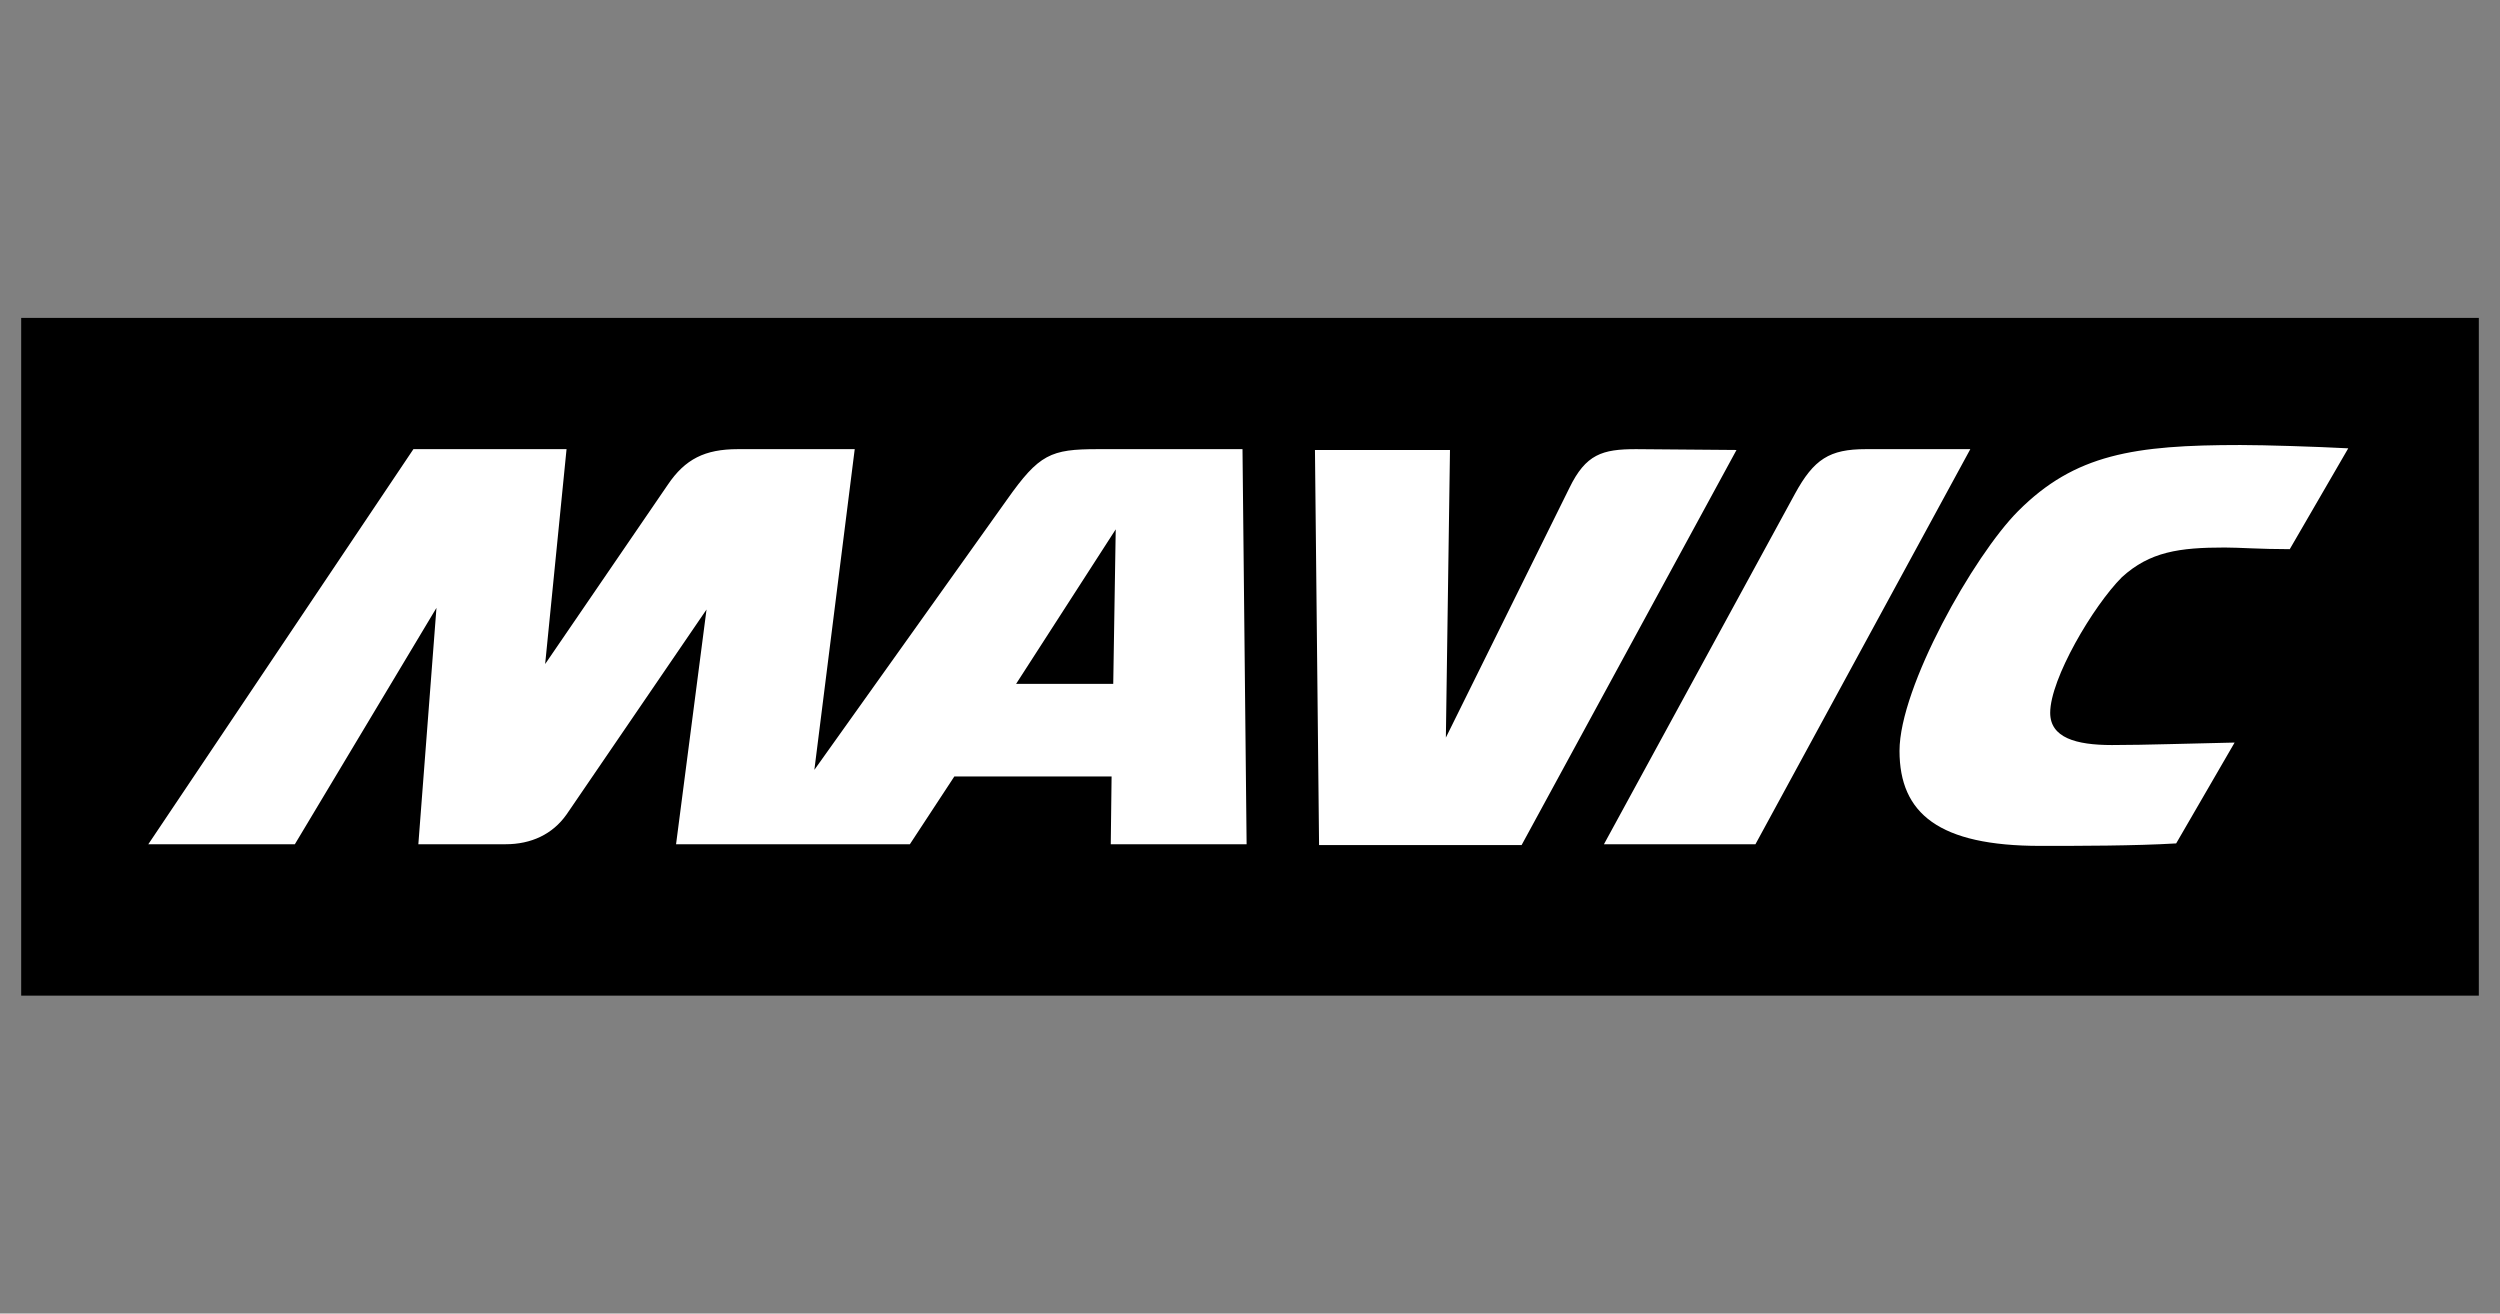
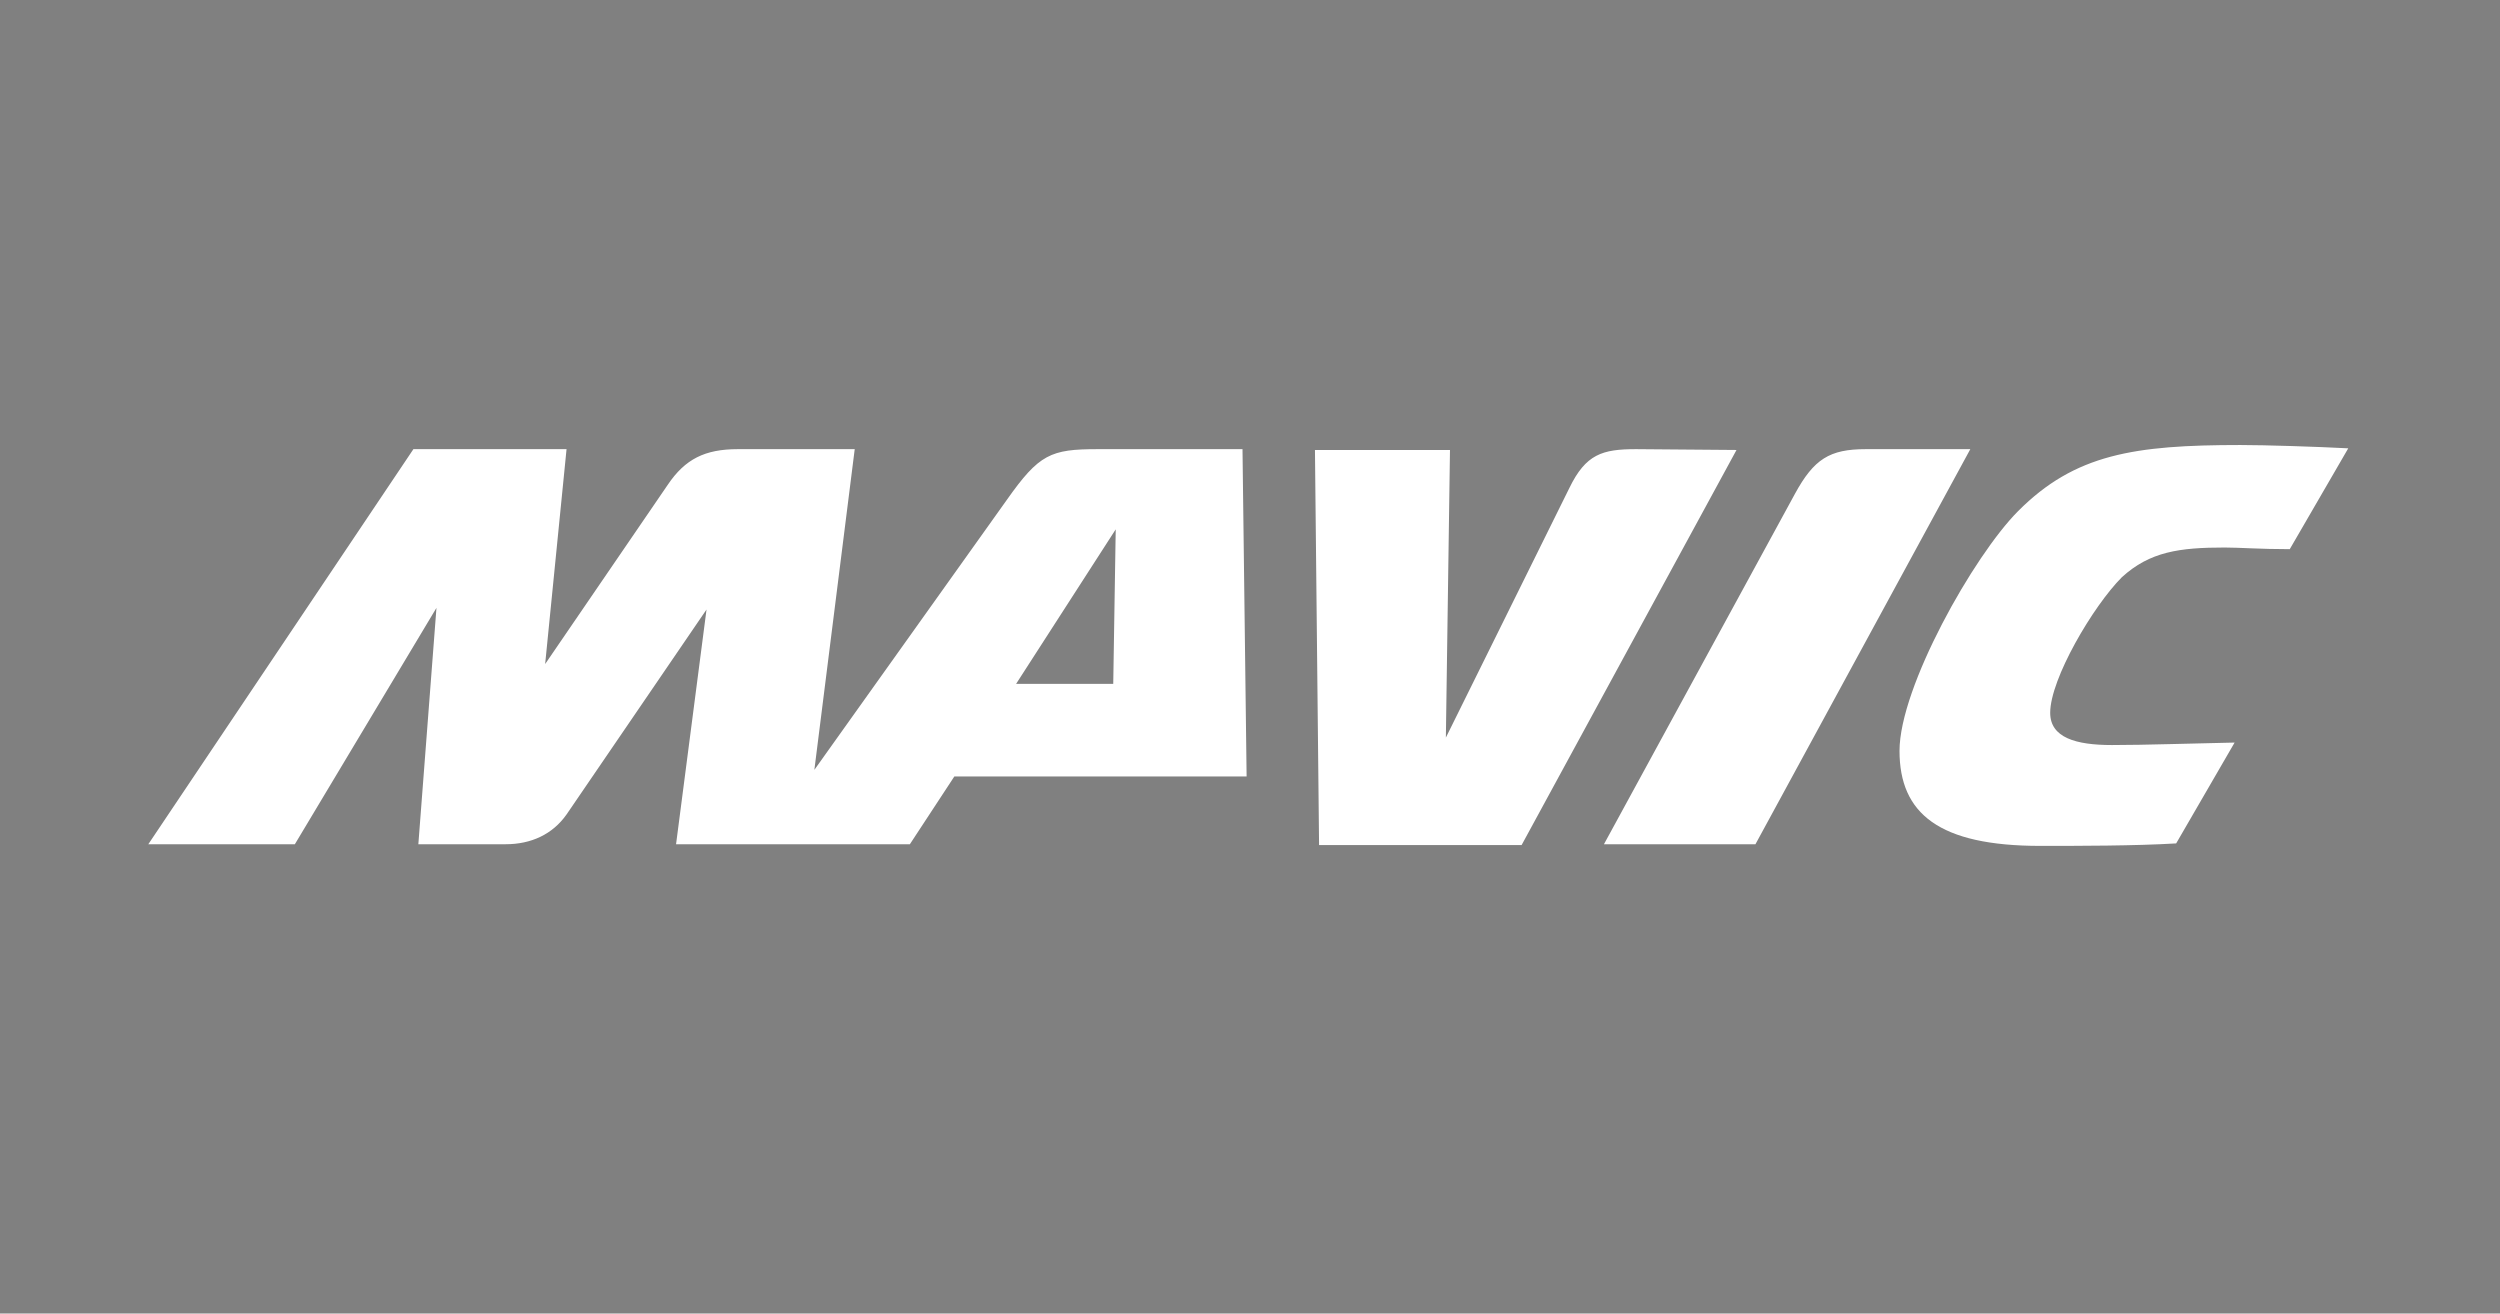
<svg xmlns="http://www.w3.org/2000/svg" width="118" height="62" viewBox="0 0 118 62" fill="none">
  <rect x="0" y="0" width="118" height="62" fill="#808080" stroke="none" />
-   <rect width="116" height="31.989" transform="translate(1 15.005)" fill="black" />
-   <path d="M88.064 21.2C86.354 21.2 85.616 21.669 84.722 23.307L75.706 39.848H82.857L92.999 21.2M77.222 21.2C75.629 21.2 74.851 21.434 74.074 23.034L68.245 34.815L68.439 21.239H62.066L62.26 39.887H71.82L81.963 21.239M105.007 25.843C105.707 25.843 106.678 25.921 108.077 25.921L110.837 21.161C109.36 21.083 106.912 21.005 105.746 21.005C100.733 21.005 97.935 21.434 95.253 24.126C93.155 26.233 89.657 32.436 89.657 35.44C89.657 38.404 91.523 39.926 96.302 39.926C98.09 39.926 100.772 39.926 102.715 39.809L105.474 35.049C103.453 35.088 101.277 35.166 99.683 35.166C97.974 35.166 96.769 34.815 96.769 33.645C96.769 32.045 98.79 28.613 100.15 27.247C101.471 26.038 102.87 25.843 105.007 25.843ZM51.807 21.2C49.592 21.2 49.048 21.434 47.532 23.58L38.438 36.337L40.343 21.2H34.825C33.27 21.2 32.337 21.669 31.521 22.878L25.731 31.343L26.741 21.2H19.513L7 39.848H13.917L20.601 28.691L19.746 39.848H23.866C25.07 39.848 26.081 39.38 26.741 38.443L33.348 28.769L31.91 39.848H42.946L45.045 36.649H52.467L52.428 39.848H58.84L58.646 21.2M52.545 32.28H47.959L52.662 24.985L52.545 32.28Z" fill="white" />
+   <path d="M88.064 21.2C86.354 21.2 85.616 21.669 84.722 23.307L75.706 39.848H82.857L92.999 21.2M77.222 21.2C75.629 21.2 74.851 21.434 74.074 23.034L68.245 34.815L68.439 21.239H62.066L62.26 39.887H71.82L81.963 21.239M105.007 25.843C105.707 25.843 106.678 25.921 108.077 25.921L110.837 21.161C109.36 21.083 106.912 21.005 105.746 21.005C100.733 21.005 97.935 21.434 95.253 24.126C93.155 26.233 89.657 32.436 89.657 35.44C89.657 38.404 91.523 39.926 96.302 39.926C98.09 39.926 100.772 39.926 102.715 39.809L105.474 35.049C103.453 35.088 101.277 35.166 99.683 35.166C97.974 35.166 96.769 34.815 96.769 33.645C96.769 32.045 98.79 28.613 100.15 27.247C101.471 26.038 102.87 25.843 105.007 25.843ZM51.807 21.2C49.592 21.2 49.048 21.434 47.532 23.58L38.438 36.337L40.343 21.2H34.825C33.27 21.2 32.337 21.669 31.521 22.878L25.731 31.343L26.741 21.2H19.513L7 39.848H13.917L20.601 28.691L19.746 39.848H23.866C25.07 39.848 26.081 39.38 26.741 38.443L33.348 28.769L31.91 39.848H42.946L45.045 36.649H52.467H58.84L58.646 21.2M52.545 32.28H47.959L52.662 24.985L52.545 32.28Z" fill="white" />
</svg>